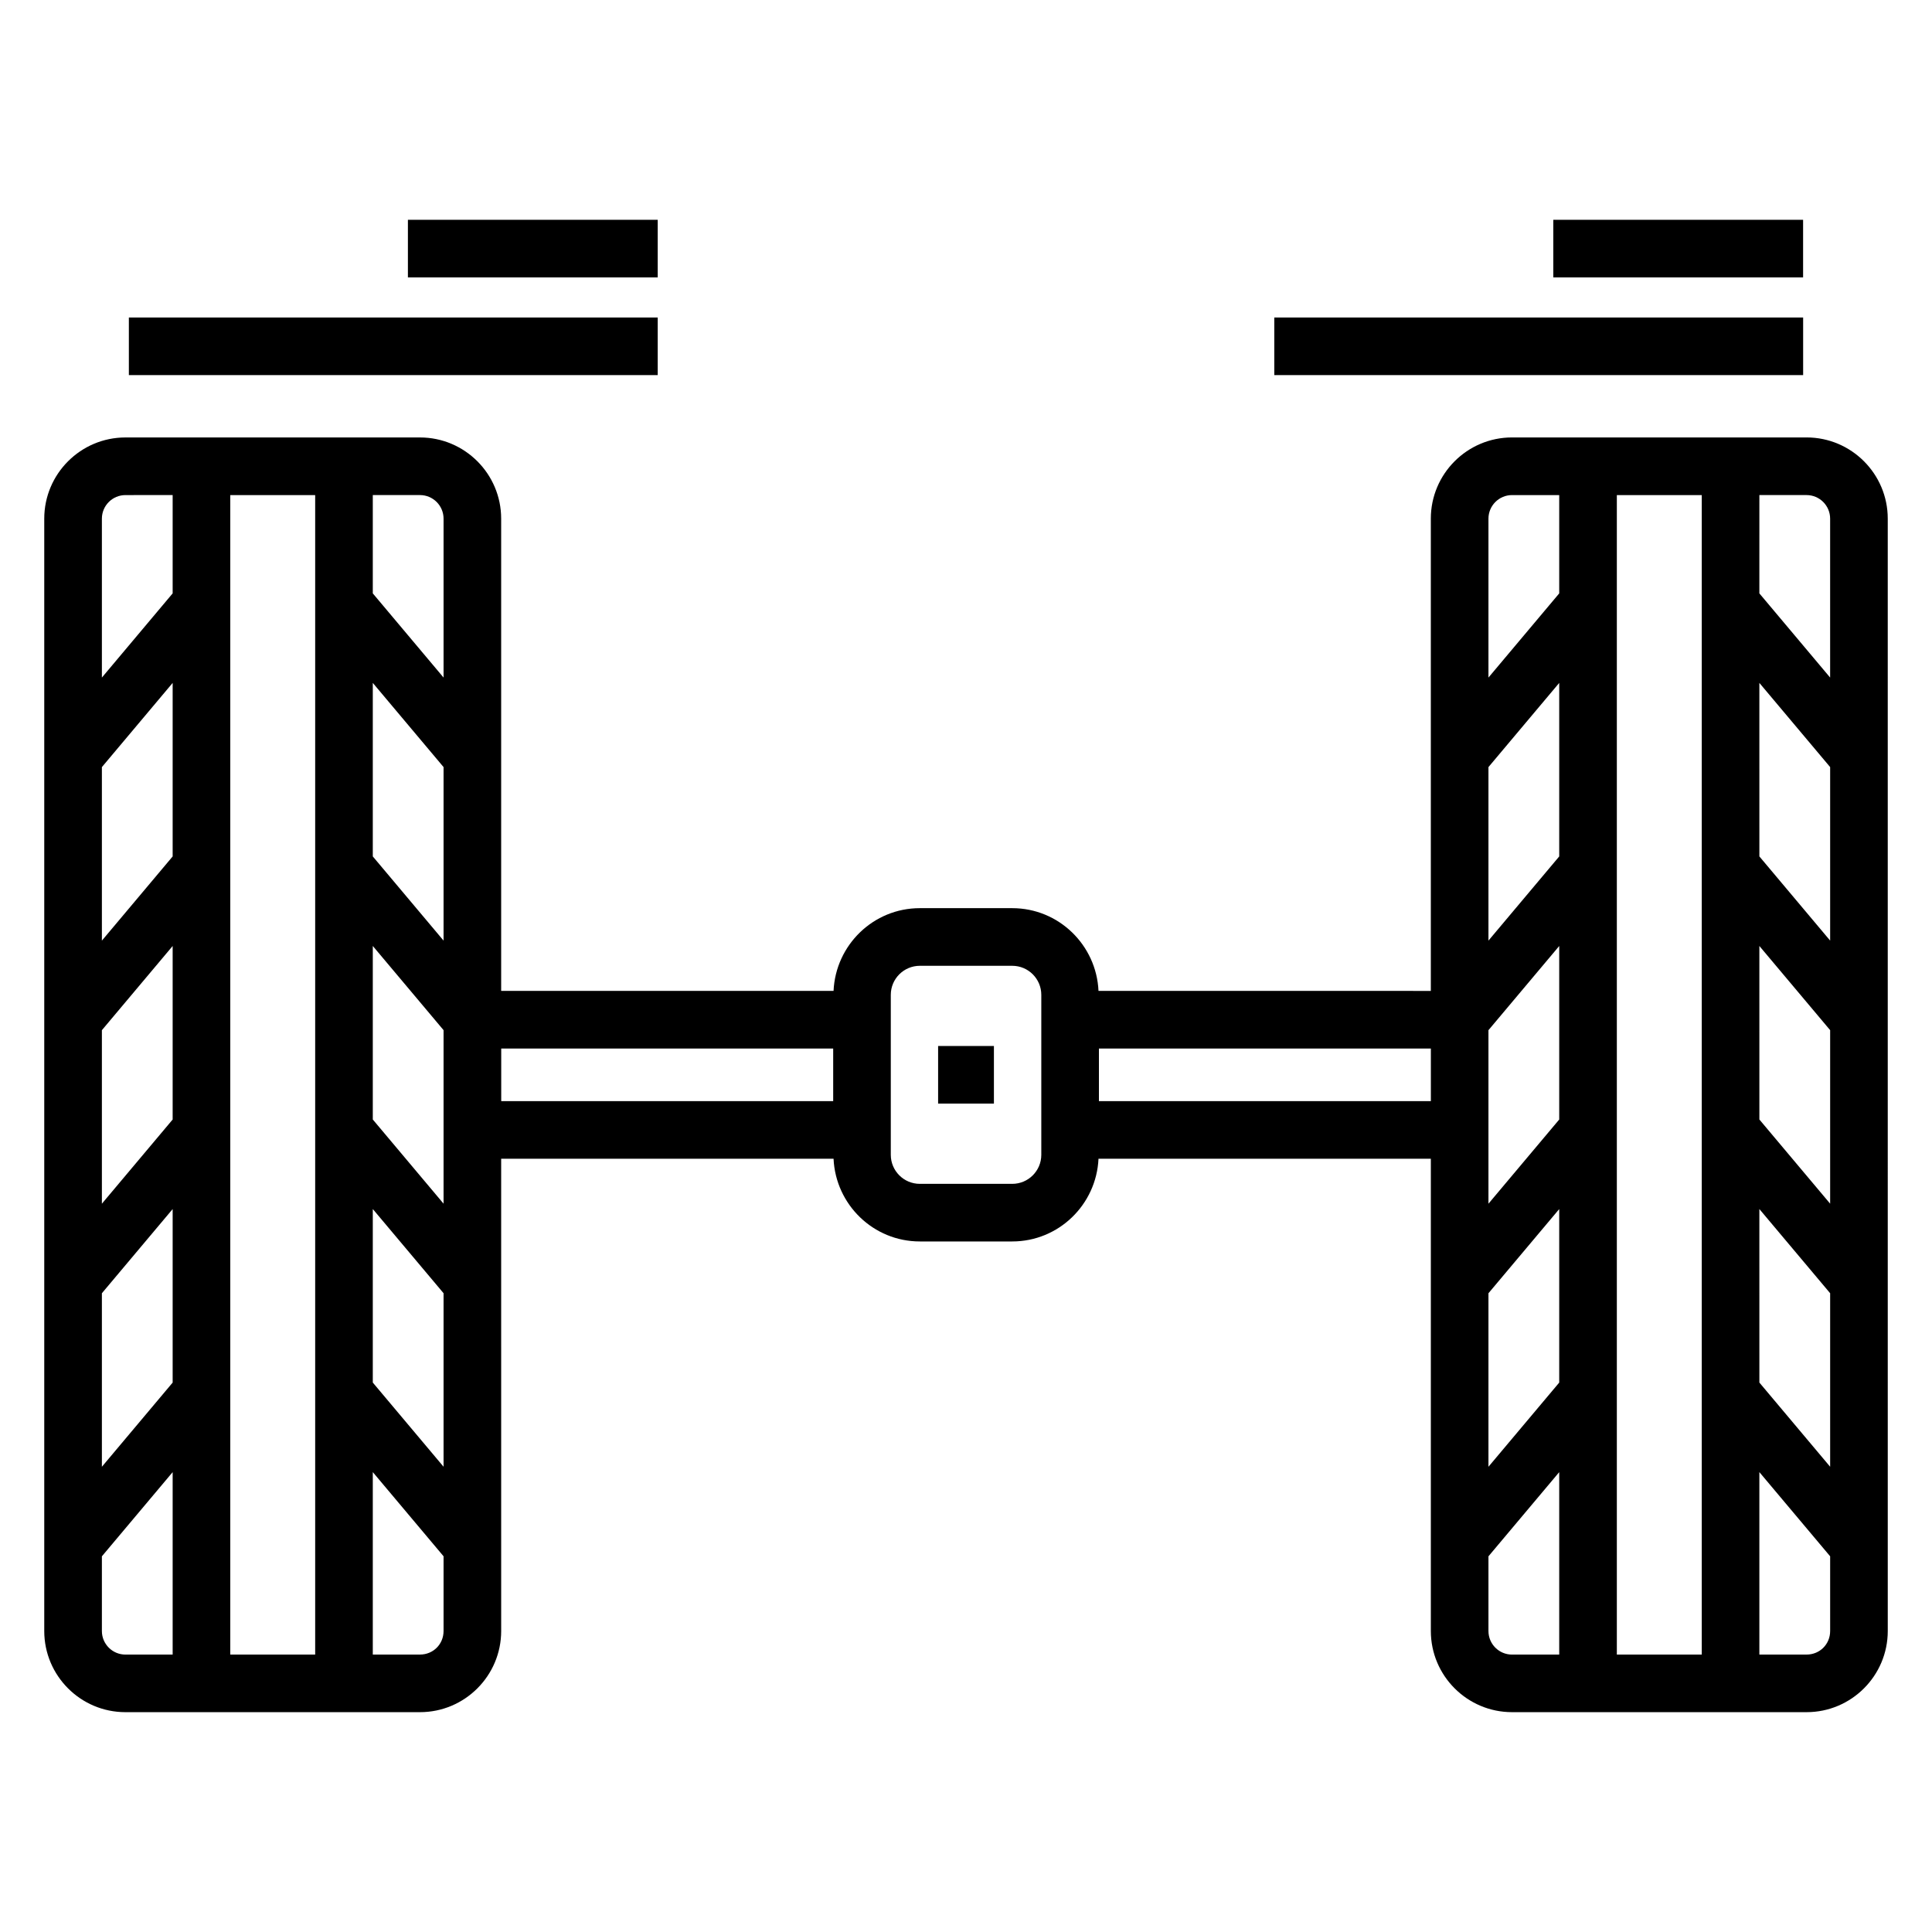
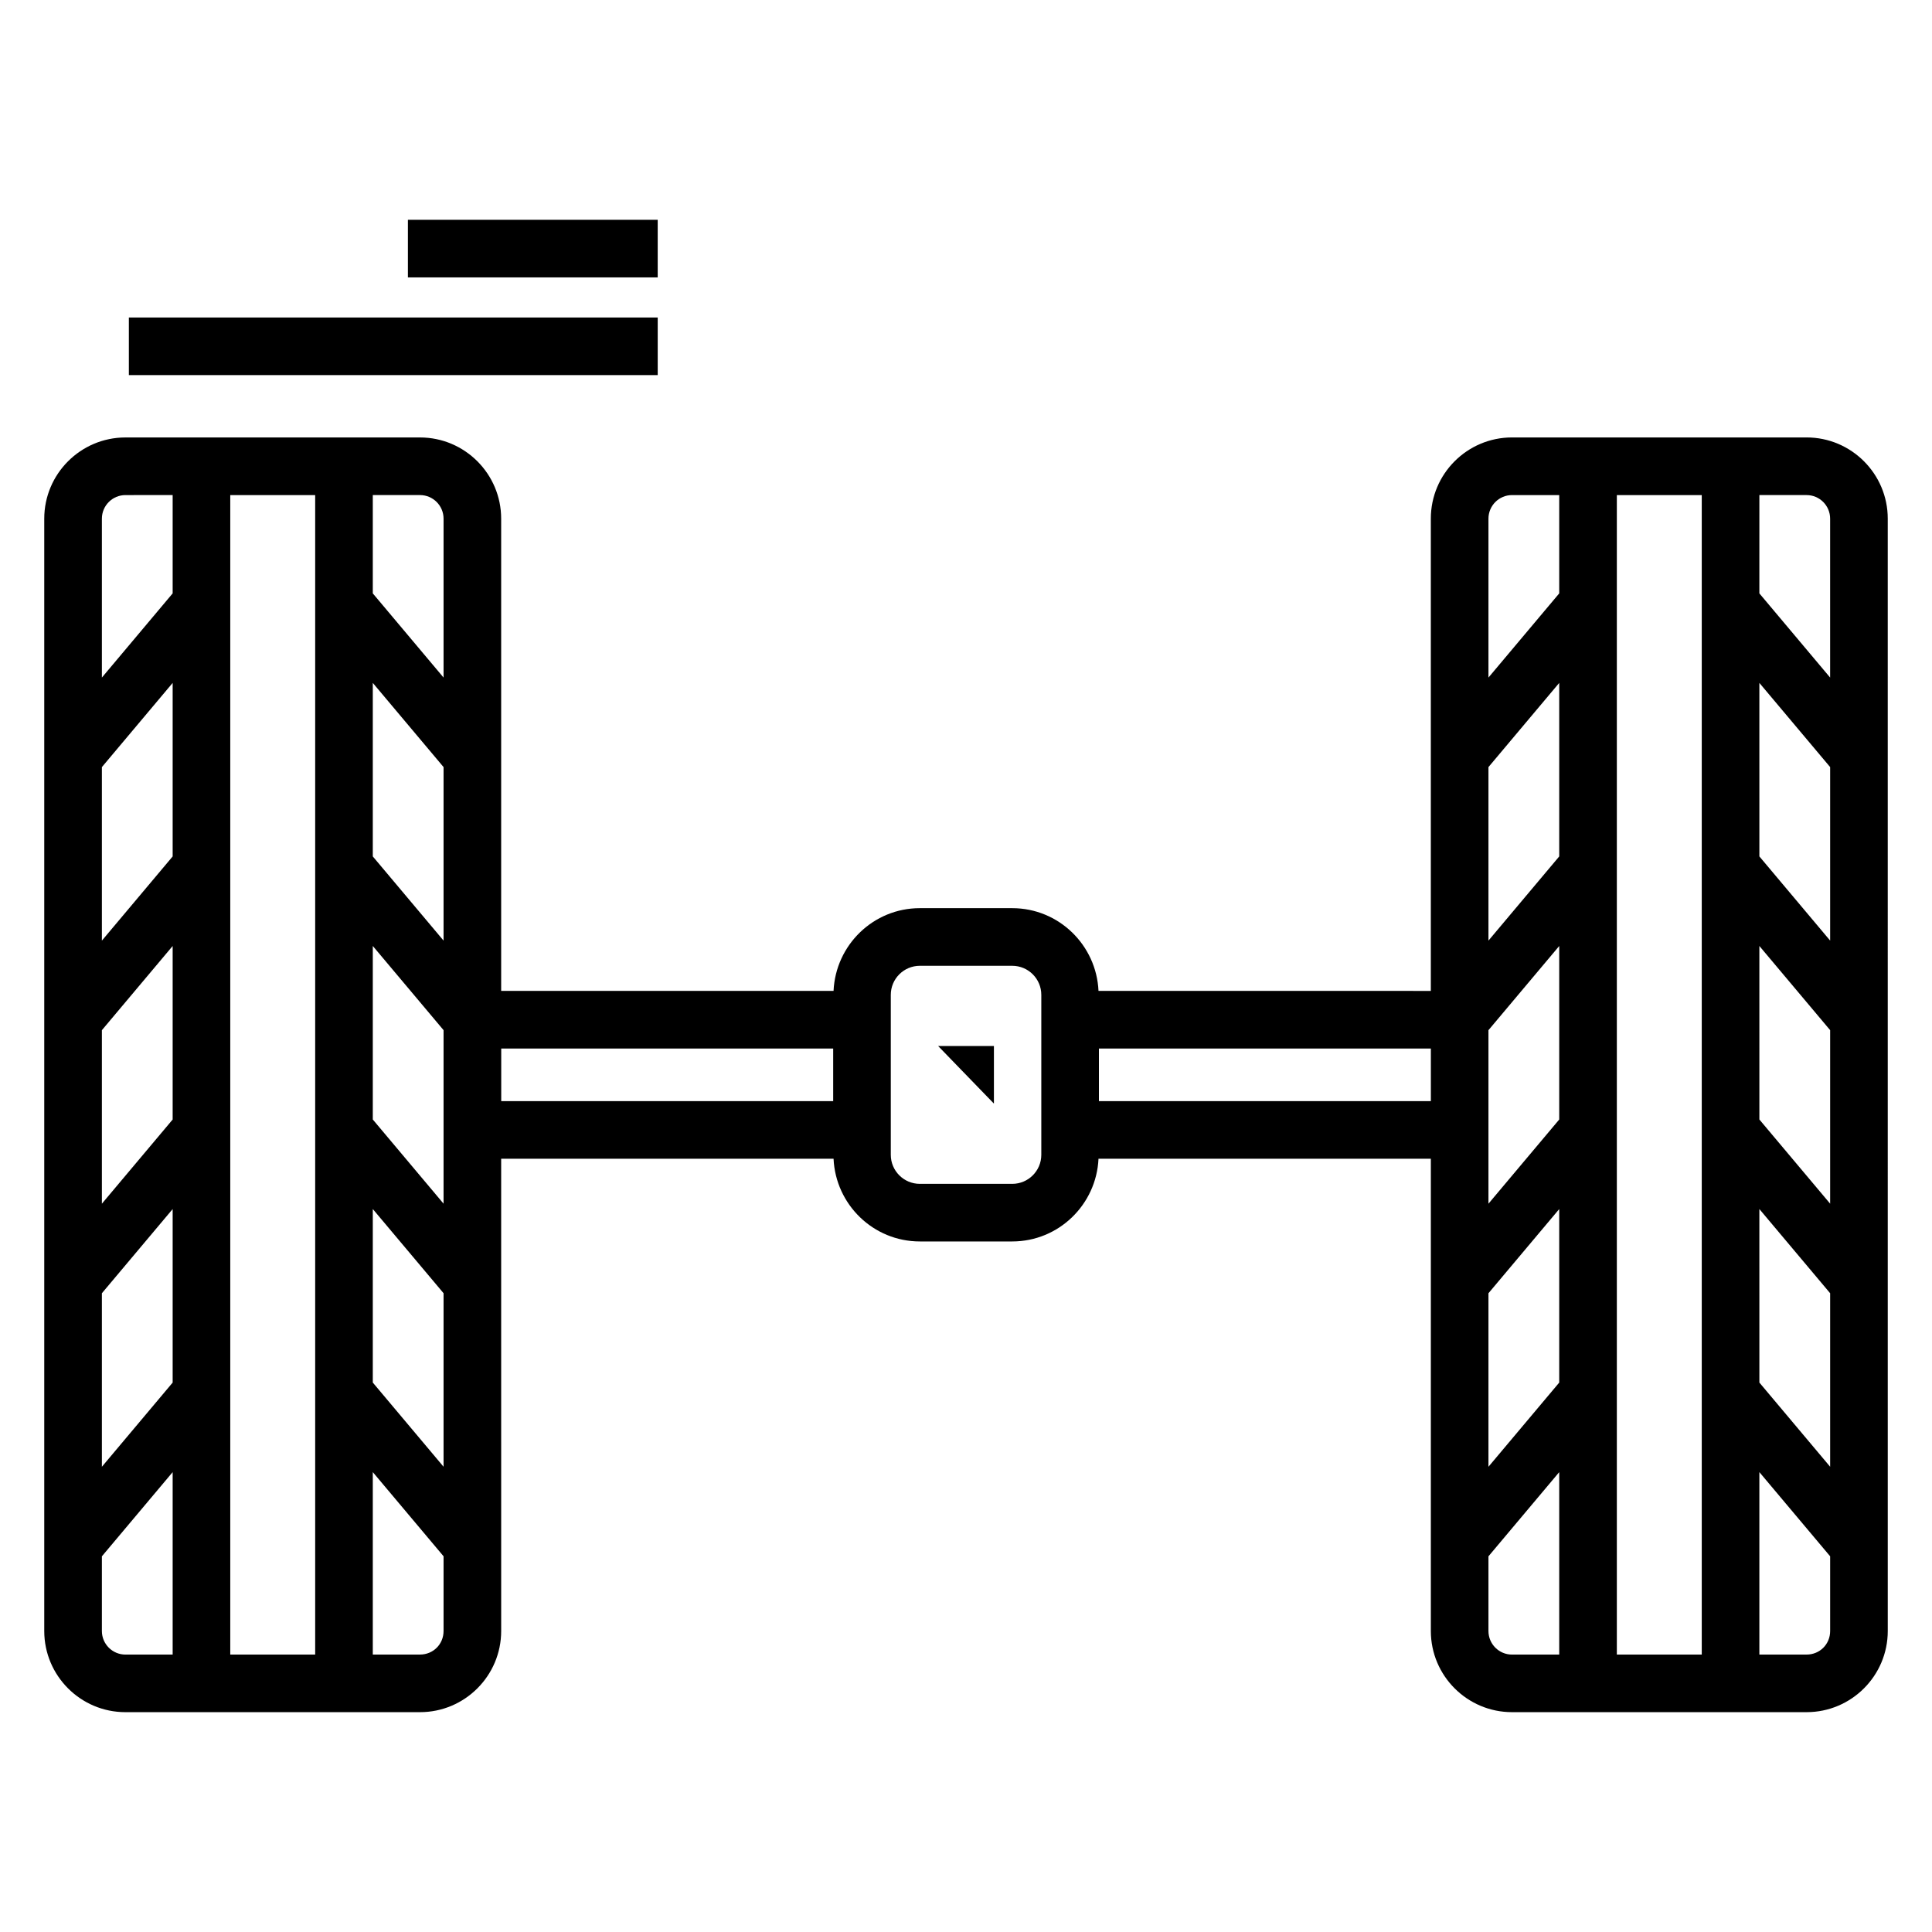
<svg xmlns="http://www.w3.org/2000/svg" fill="#000000" width="800px" height="800px" version="1.1" viewBox="144 144 512 512">
  <g>
    <path d="m177.24 597.74h78.066c11.859 0 21.512-9.645 21.512-21.508l-0.004-125.16h88.086c0.555 12.168 10.551 21.926 22.859 21.926h24.492c12.309 0 22.305-9.754 22.863-21.926h88.074v125.16c0 11.859 9.648 21.508 21.512 21.508h78.066c11.859 0 21.512-9.645 21.512-21.508l-0.004-294.79c0-11.859-9.648-21.516-21.512-21.516h-78.066c-11.859 0-21.512 9.652-21.512 21.516v125.16l-88.07-0.004c-0.559-12.172-10.555-21.926-22.863-21.926h-24.492c-12.305 0-22.301 9.75-22.859 21.926h-88.086v-125.15c0-11.859-9.648-21.516-21.512-21.516h-78.062c-11.859 0-21.512 9.656-21.512 21.516v294.79c0 11.859 9.652 21.504 21.512 21.504zm433.01-322.54h12.512c3.445 0 6.242 2.805 6.242 6.246v42.113l-18.754-22.309 0.004-26.051zm0 49.777 18.758 22.309v45.984l-18.754-22.309zm0 69.715 18.758 22.312v45.984l-18.754-22.309zm0 69.715 18.758 22.312v45.984l-18.754-22.309zm0 69.715 18.758 22.312v19.805c0 3.496-2.742 6.238-6.242 6.238h-12.516zm-37.77-258.92h22.504v307.28h-22.504zm-34.023 6.246c0-3.445 2.801-6.246 6.242-6.246h12.512v26.051l-18.754 22.309zm0 65.84 18.754-22.309v45.984l-18.754 22.309zm0 103.79v-34.07l18.754-22.309v45.984l-18.754 22.309zm0 35.645 18.754-22.309v45.984l-18.754 22.309zm0 69.715 18.754-22.309v48.352h-12.512c-3.445 0-6.242-2.797-6.242-6.238zm-103.23-134.57h87.969v13.941l-87.969-0.004zm-55.156-14.223c0-4.25 3.449-7.699 7.695-7.699h24.492c4.246 0 7.699 3.449 7.699 7.699v42.395c0 4.242-3.453 7.691-7.699 7.691h-24.492c-4.246 0-7.695-3.449-7.695-7.691zm-103.24 14.223h87.973v13.941l-87.973-0.004zm-34.035-146.67h12.512c3.445 0 6.242 2.805 6.242 6.246v42.113l-18.754-22.309zm0 49.777 18.754 22.309v45.984l-18.754-22.309zm0 69.715 18.754 22.309v45.984l-18.754-22.309zm0 69.715 18.754 22.309v45.984l-18.754-22.309zm0 69.715 18.754 22.309v19.805c0 3.496-2.742 6.238-6.242 6.238h-12.512zm-37.773-258.92h22.504v307.28h-22.504zm-34.02 6.246c0-3.445 2.801-6.246 6.242-6.246l12.512-0.004v26.051l-18.754 22.312zm0 65.84 18.754-22.309v45.984l-18.754 22.312zm0 69.719 18.754-22.309v45.984l-18.754 22.309zm0 69.715 18.754-22.309v45.984l-18.754 22.309zm0 69.715 18.754-22.309v48.352h-12.512c-3.445 0-6.242-2.797-6.242-6.242z" />
-     <path d="m392.61 421.2h14.789v15.266h-14.789z" />
+     <path d="m392.61 421.2h14.789v15.266z" />
    <path d="m178.15 228.14h140.15v15.266h-140.15z" />
    <path d="m252.1 202.25h66.199v15.266h-66.199z" />
-     <path d="m481.7 228.14h140.15v15.266h-140.15z" />
-     <path d="m555.64 202.25h66.199v15.266h-66.199z" />
  </g>
</svg>